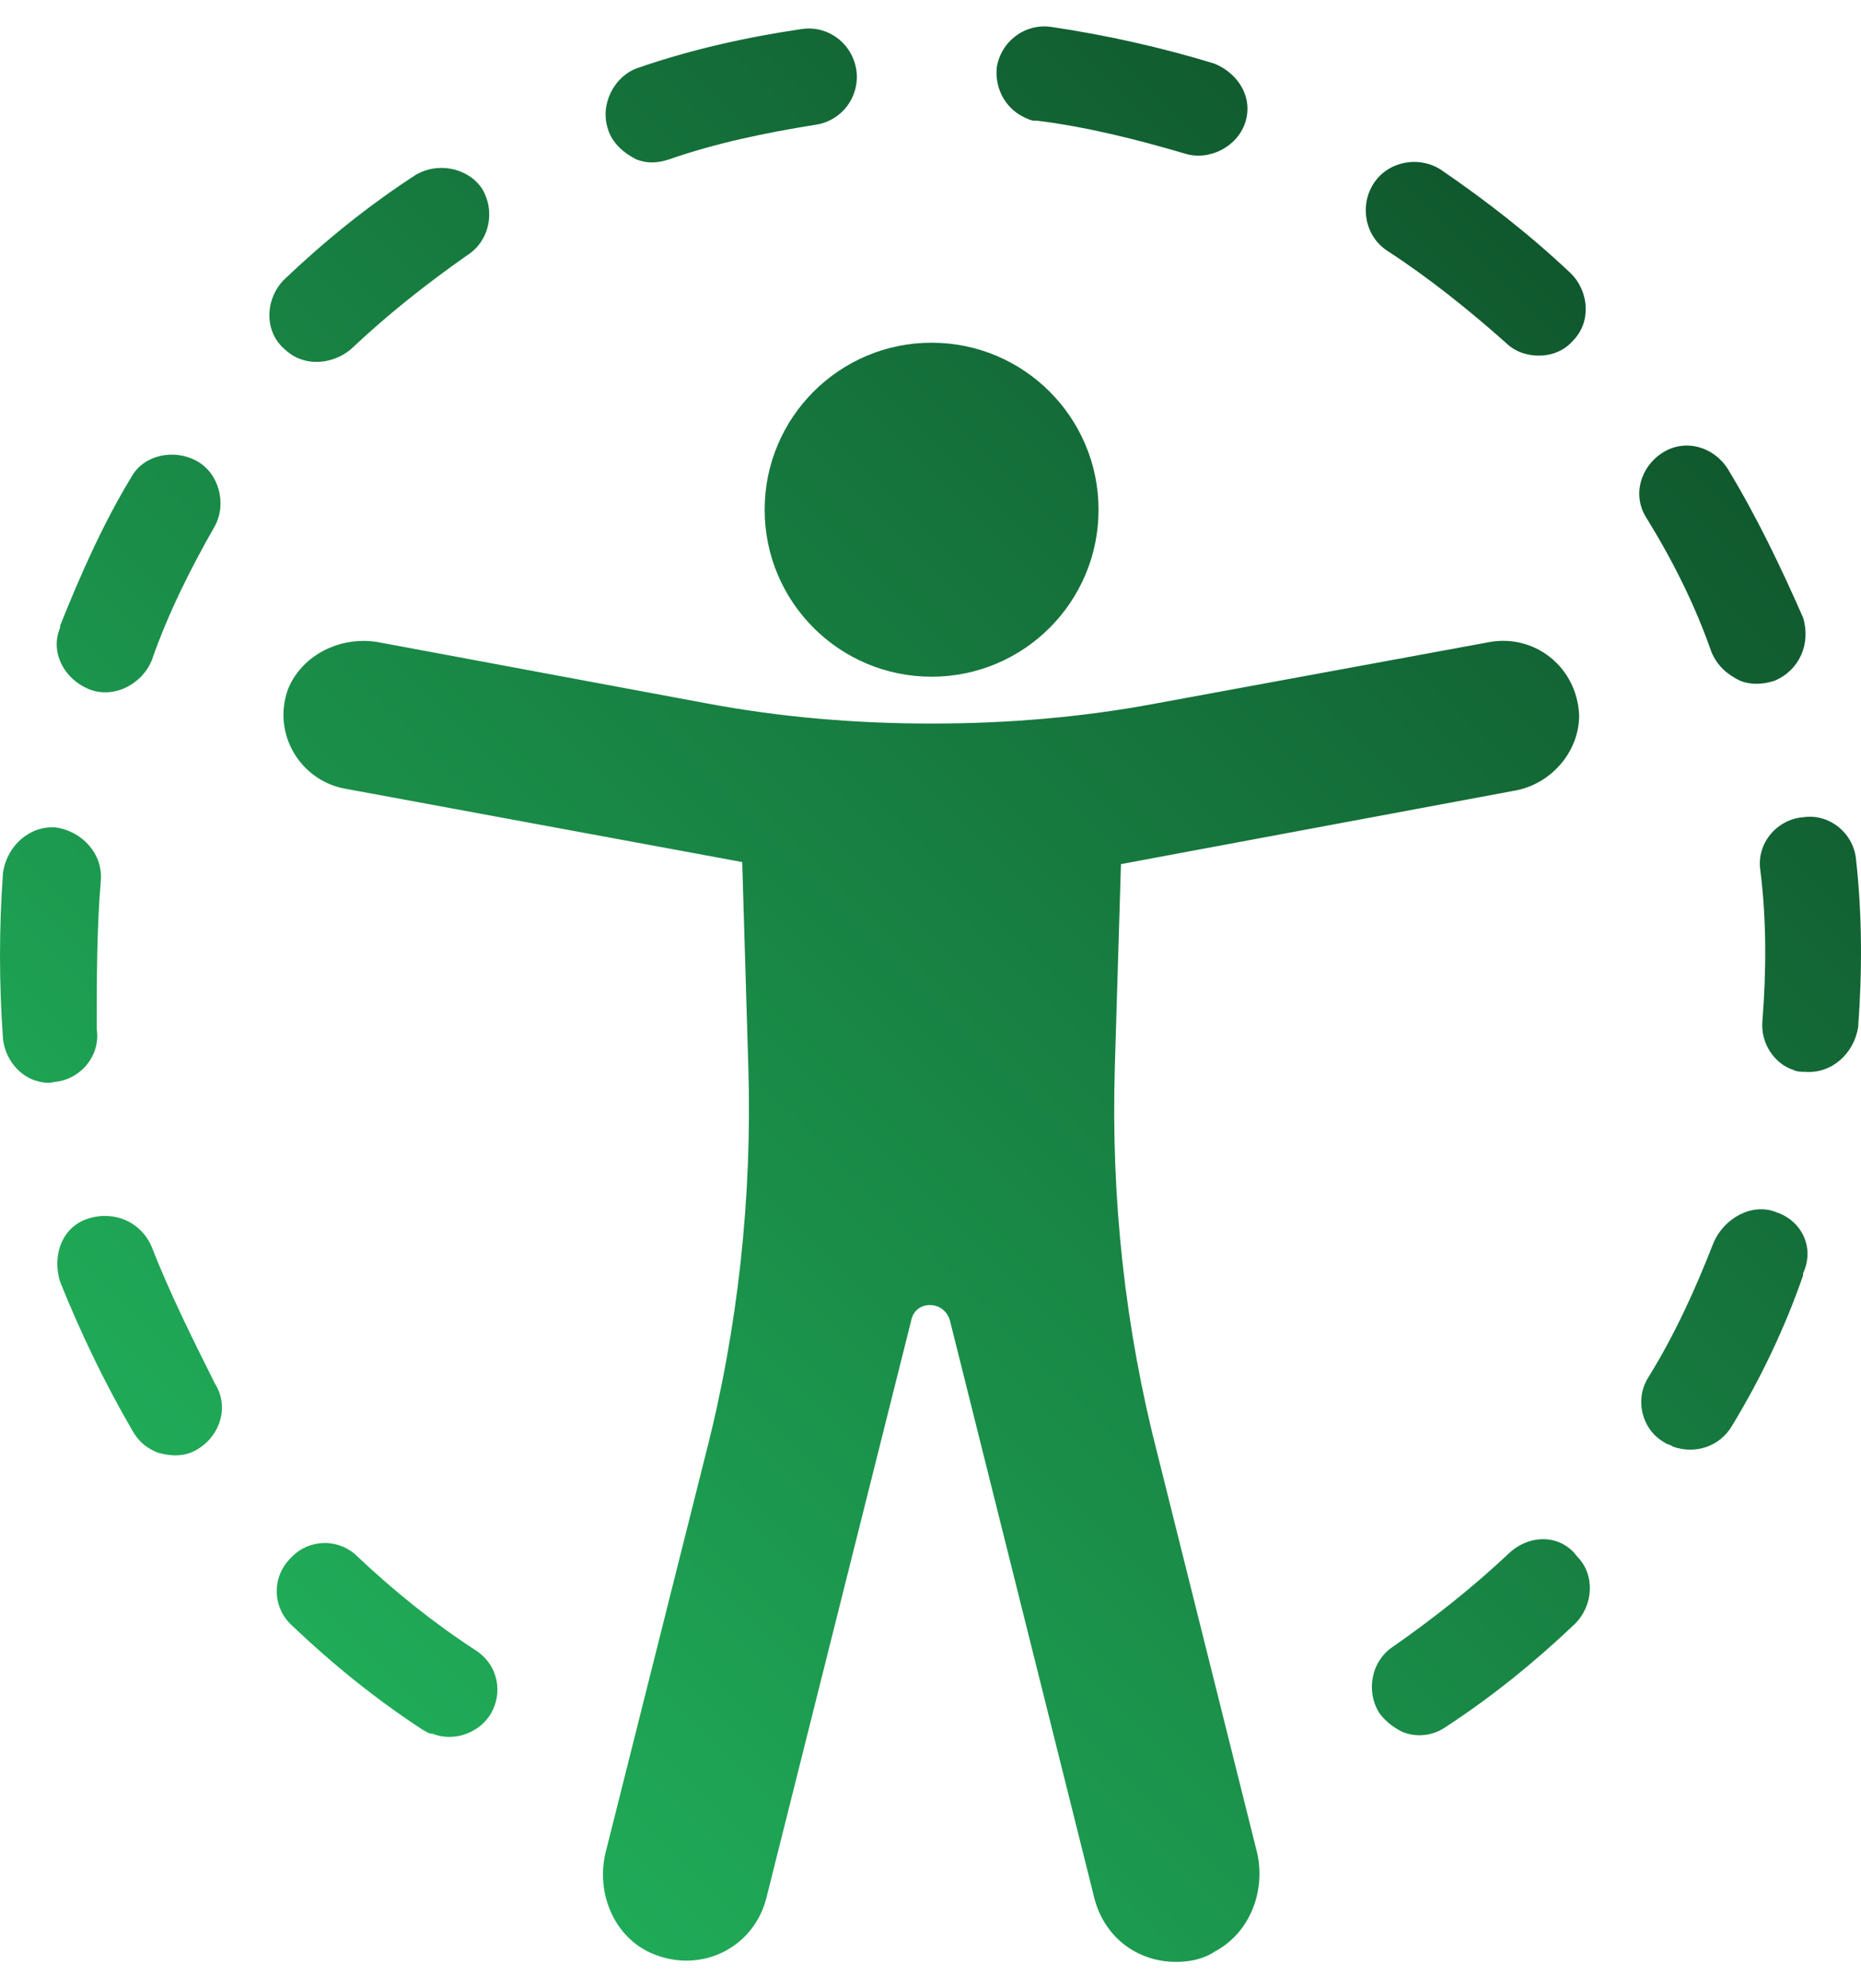
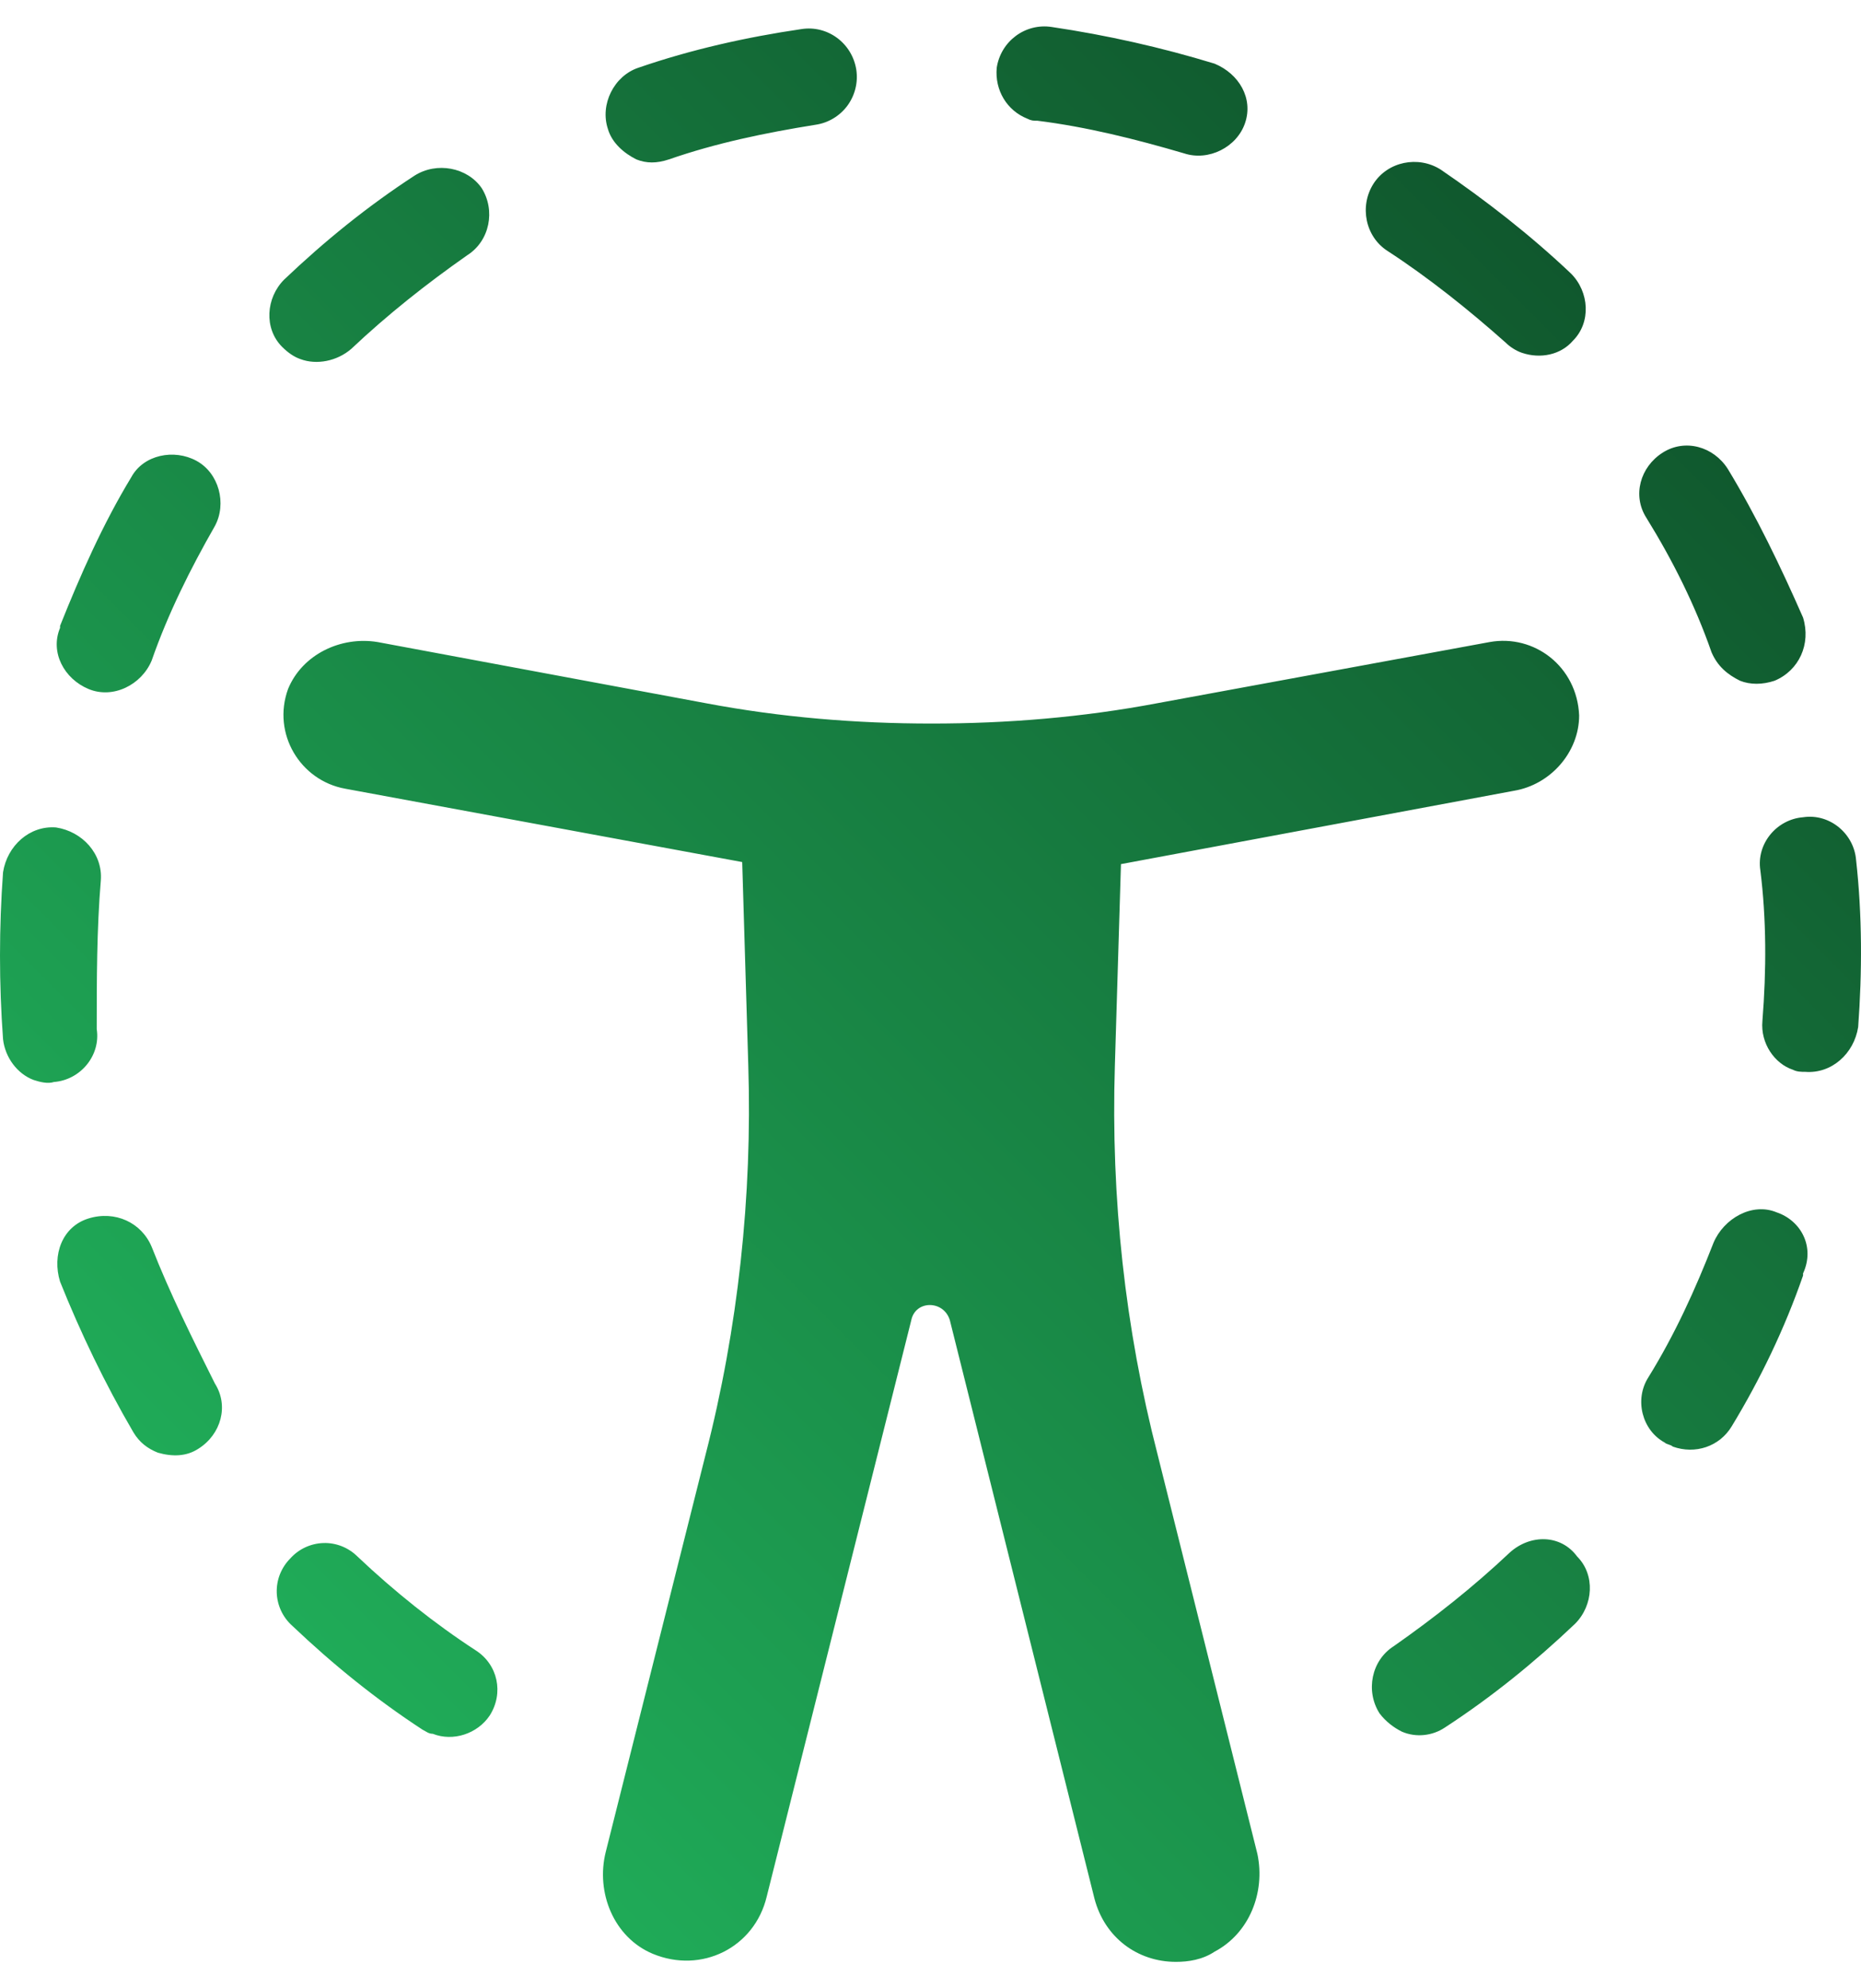
<svg xmlns="http://www.w3.org/2000/svg" width="44" height="47" viewBox="0 0 44 47" fill="none">
  <path d="M3.587 29.475C3.346 28.897 2.72 28.608 2.093 28.802C1.468 28.994 1.227 29.669 1.42 30.295C1.902 31.498 2.479 32.702 3.154 33.857C3.299 34.098 3.491 34.242 3.732 34.338C4.068 34.434 4.405 34.434 4.695 34.242C5.225 33.906 5.417 33.231 5.08 32.702C4.55 31.642 4.021 30.583 3.587 29.475ZM9.799 4.153C8.691 4.875 7.681 5.693 6.718 6.609C6.286 7.042 6.237 7.764 6.669 8.198C6.814 8.343 6.959 8.439 7.102 8.488C7.487 8.633 7.969 8.537 8.305 8.247C9.172 7.429 10.086 6.707 11.049 6.032C11.579 5.695 11.722 4.973 11.386 4.443C11.049 3.959 10.327 3.816 9.799 4.153ZM11.243 39.008C10.28 38.382 9.317 37.613 8.451 36.792C8.345 36.687 8.219 36.605 8.081 36.55C7.942 36.495 7.794 36.469 7.645 36.474C7.496 36.479 7.35 36.514 7.215 36.577C7.08 36.64 6.96 36.73 6.861 36.841C6.756 36.947 6.674 37.073 6.619 37.211C6.564 37.349 6.539 37.498 6.543 37.646C6.548 37.795 6.583 37.941 6.646 38.076C6.709 38.211 6.799 38.331 6.91 38.43C7.873 39.345 8.885 40.164 9.99 40.886C10.086 40.935 10.135 40.983 10.231 40.983C10.712 41.174 11.29 40.983 11.579 40.55C11.916 40.02 11.772 39.344 11.243 39.008ZM4.645 10.893C4.115 10.604 3.393 10.749 3.105 11.278C2.432 12.387 1.901 13.59 1.42 14.794V14.842C1.179 15.42 1.516 16.046 2.094 16.287C2.671 16.527 3.346 16.191 3.586 15.614C3.972 14.506 4.501 13.447 5.08 12.435C5.368 11.903 5.176 11.181 4.645 10.893ZM18.946 0.688C17.646 0.879 16.347 1.169 15.094 1.601C14.517 1.793 14.181 2.468 14.372 3.046C14.469 3.383 14.757 3.623 15.045 3.768C15.286 3.864 15.527 3.864 15.816 3.768C16.924 3.383 18.079 3.142 19.283 2.949C19.431 2.927 19.574 2.877 19.703 2.799C19.832 2.722 19.945 2.62 20.034 2.5C20.123 2.379 20.188 2.242 20.224 2.096C20.261 1.95 20.268 1.799 20.246 1.65C20.149 1.024 19.57 0.589 18.946 0.688ZM41.669 24.133C41.62 24.663 41.959 25.145 42.391 25.287C42.487 25.336 42.583 25.336 42.681 25.336C43.307 25.385 43.835 24.904 43.933 24.277C44.029 22.978 44.029 21.629 43.884 20.33C43.835 19.704 43.258 19.223 42.632 19.318C42.006 19.367 41.524 19.944 41.62 20.571C41.765 21.725 41.765 22.929 41.669 24.133ZM2.384 20.809C2.432 20.185 1.95 19.655 1.325 19.559C0.699 19.51 0.17 19.992 0.072 20.618C-0.024 21.932 -0.024 23.251 0.072 24.565C0.121 24.997 0.409 25.383 0.794 25.528C0.939 25.576 1.131 25.624 1.275 25.576C1.902 25.528 2.384 24.951 2.287 24.325C2.287 23.17 2.287 21.966 2.384 20.809ZM40.851 11.085C40.514 10.554 39.839 10.363 39.31 10.7C38.781 11.036 38.588 11.711 38.925 12.239C39.551 13.251 40.08 14.31 40.466 15.418C40.61 15.755 40.851 15.948 41.139 16.091C41.379 16.187 41.669 16.187 41.957 16.091C42.534 15.85 42.823 15.224 42.63 14.598C42.102 13.396 41.524 12.193 40.851 11.085ZM35.698 36.697C34.831 37.515 33.916 38.237 32.953 38.912C32.424 39.248 32.28 39.971 32.617 40.501C32.762 40.693 32.954 40.838 33.148 40.934C33.484 41.078 33.87 41.03 34.159 40.837C35.267 40.115 36.277 39.297 37.24 38.382C37.672 37.949 37.721 37.227 37.289 36.793C36.901 36.264 36.179 36.264 35.698 36.697ZM42.005 28.657C41.428 28.416 40.753 28.802 40.512 29.379C40.08 30.486 39.598 31.546 38.972 32.558C38.635 33.088 38.827 33.81 39.357 34.098C39.407 34.146 39.502 34.146 39.549 34.194C40.08 34.385 40.657 34.194 40.945 33.712C41.618 32.605 42.197 31.401 42.63 30.151V30.101C42.919 29.476 42.583 28.851 42.005 28.657ZM37.142 6.465C36.179 5.551 35.12 4.731 34.062 4.008C33.531 3.672 32.809 3.817 32.472 4.345C32.136 4.875 32.28 5.598 32.809 5.934C33.772 6.56 34.735 7.33 35.601 8.101C35.698 8.197 35.842 8.293 35.987 8.341C36.42 8.486 36.901 8.39 37.191 8.052C37.623 7.619 37.576 6.897 37.142 6.465ZM28.717 1.505C27.456 1.12 26.169 0.831 24.866 0.638C24.24 0.542 23.662 0.975 23.566 1.601C23.517 2.132 23.806 2.613 24.288 2.805C24.384 2.854 24.433 2.854 24.529 2.854C25.684 2.998 26.84 3.286 27.995 3.625C28.573 3.817 29.247 3.48 29.439 2.903C29.633 2.323 29.296 1.746 28.717 1.505ZM37.336 16.911C37.287 15.757 36.277 14.986 35.219 15.177L27.371 16.621C25.59 16.958 23.809 17.103 22.026 17.103C20.245 17.103 18.464 16.958 16.681 16.621L8.929 15.177C8.062 15.033 7.148 15.467 6.811 16.285C6.426 17.344 7.101 18.451 8.16 18.643L17.548 20.377L17.692 25.191C17.788 28.272 17.451 31.401 16.681 34.388L14.322 43.775C14.081 44.738 14.515 45.797 15.43 46.182C16.585 46.664 17.838 46.038 18.127 44.834L21.545 31.209C21.641 30.728 22.315 30.728 22.458 31.209L25.877 44.881C26.118 45.795 26.889 46.374 27.803 46.374C28.093 46.374 28.429 46.325 28.717 46.133C29.535 45.701 29.921 44.738 29.729 43.823L27.37 34.385C26.6 31.401 26.263 28.321 26.359 25.191L26.503 20.426L35.796 18.692C36.661 18.548 37.336 17.778 37.336 16.911Z" fill="url(#paint0_linear_180_2414)" />
-   <path d="M25.973 12.048C25.973 14.23 24.206 15.996 22.026 15.996C19.846 15.996 18.079 14.23 18.079 12.048C18.079 9.869 19.847 8.101 22.026 8.101C24.206 8.101 25.973 9.869 25.973 12.048Z" fill="url(#paint1_linear_180_2414)" />
  <defs>
    <linearGradient id="paint0_linear_180_2414" x1="-0.437" y1="45.937" x2="44.437" y2="1.062" gradientUnits="userSpaceOnUse">
      <stop offset="0.05" stop-color="#22B95F" />
      <stop offset="0.95" stop-color="#0E4D28" />
    </linearGradient>
    <linearGradient id="paint1_linear_180_2414" x1="-0.437" y1="45.937" x2="44.437" y2="1.063" gradientUnits="userSpaceOnUse">
      <stop offset="0.05" stop-color="#22B95F" />
      <stop offset="0.95" stop-color="#0E4D28" />
    </linearGradient>
  </defs>
</svg>